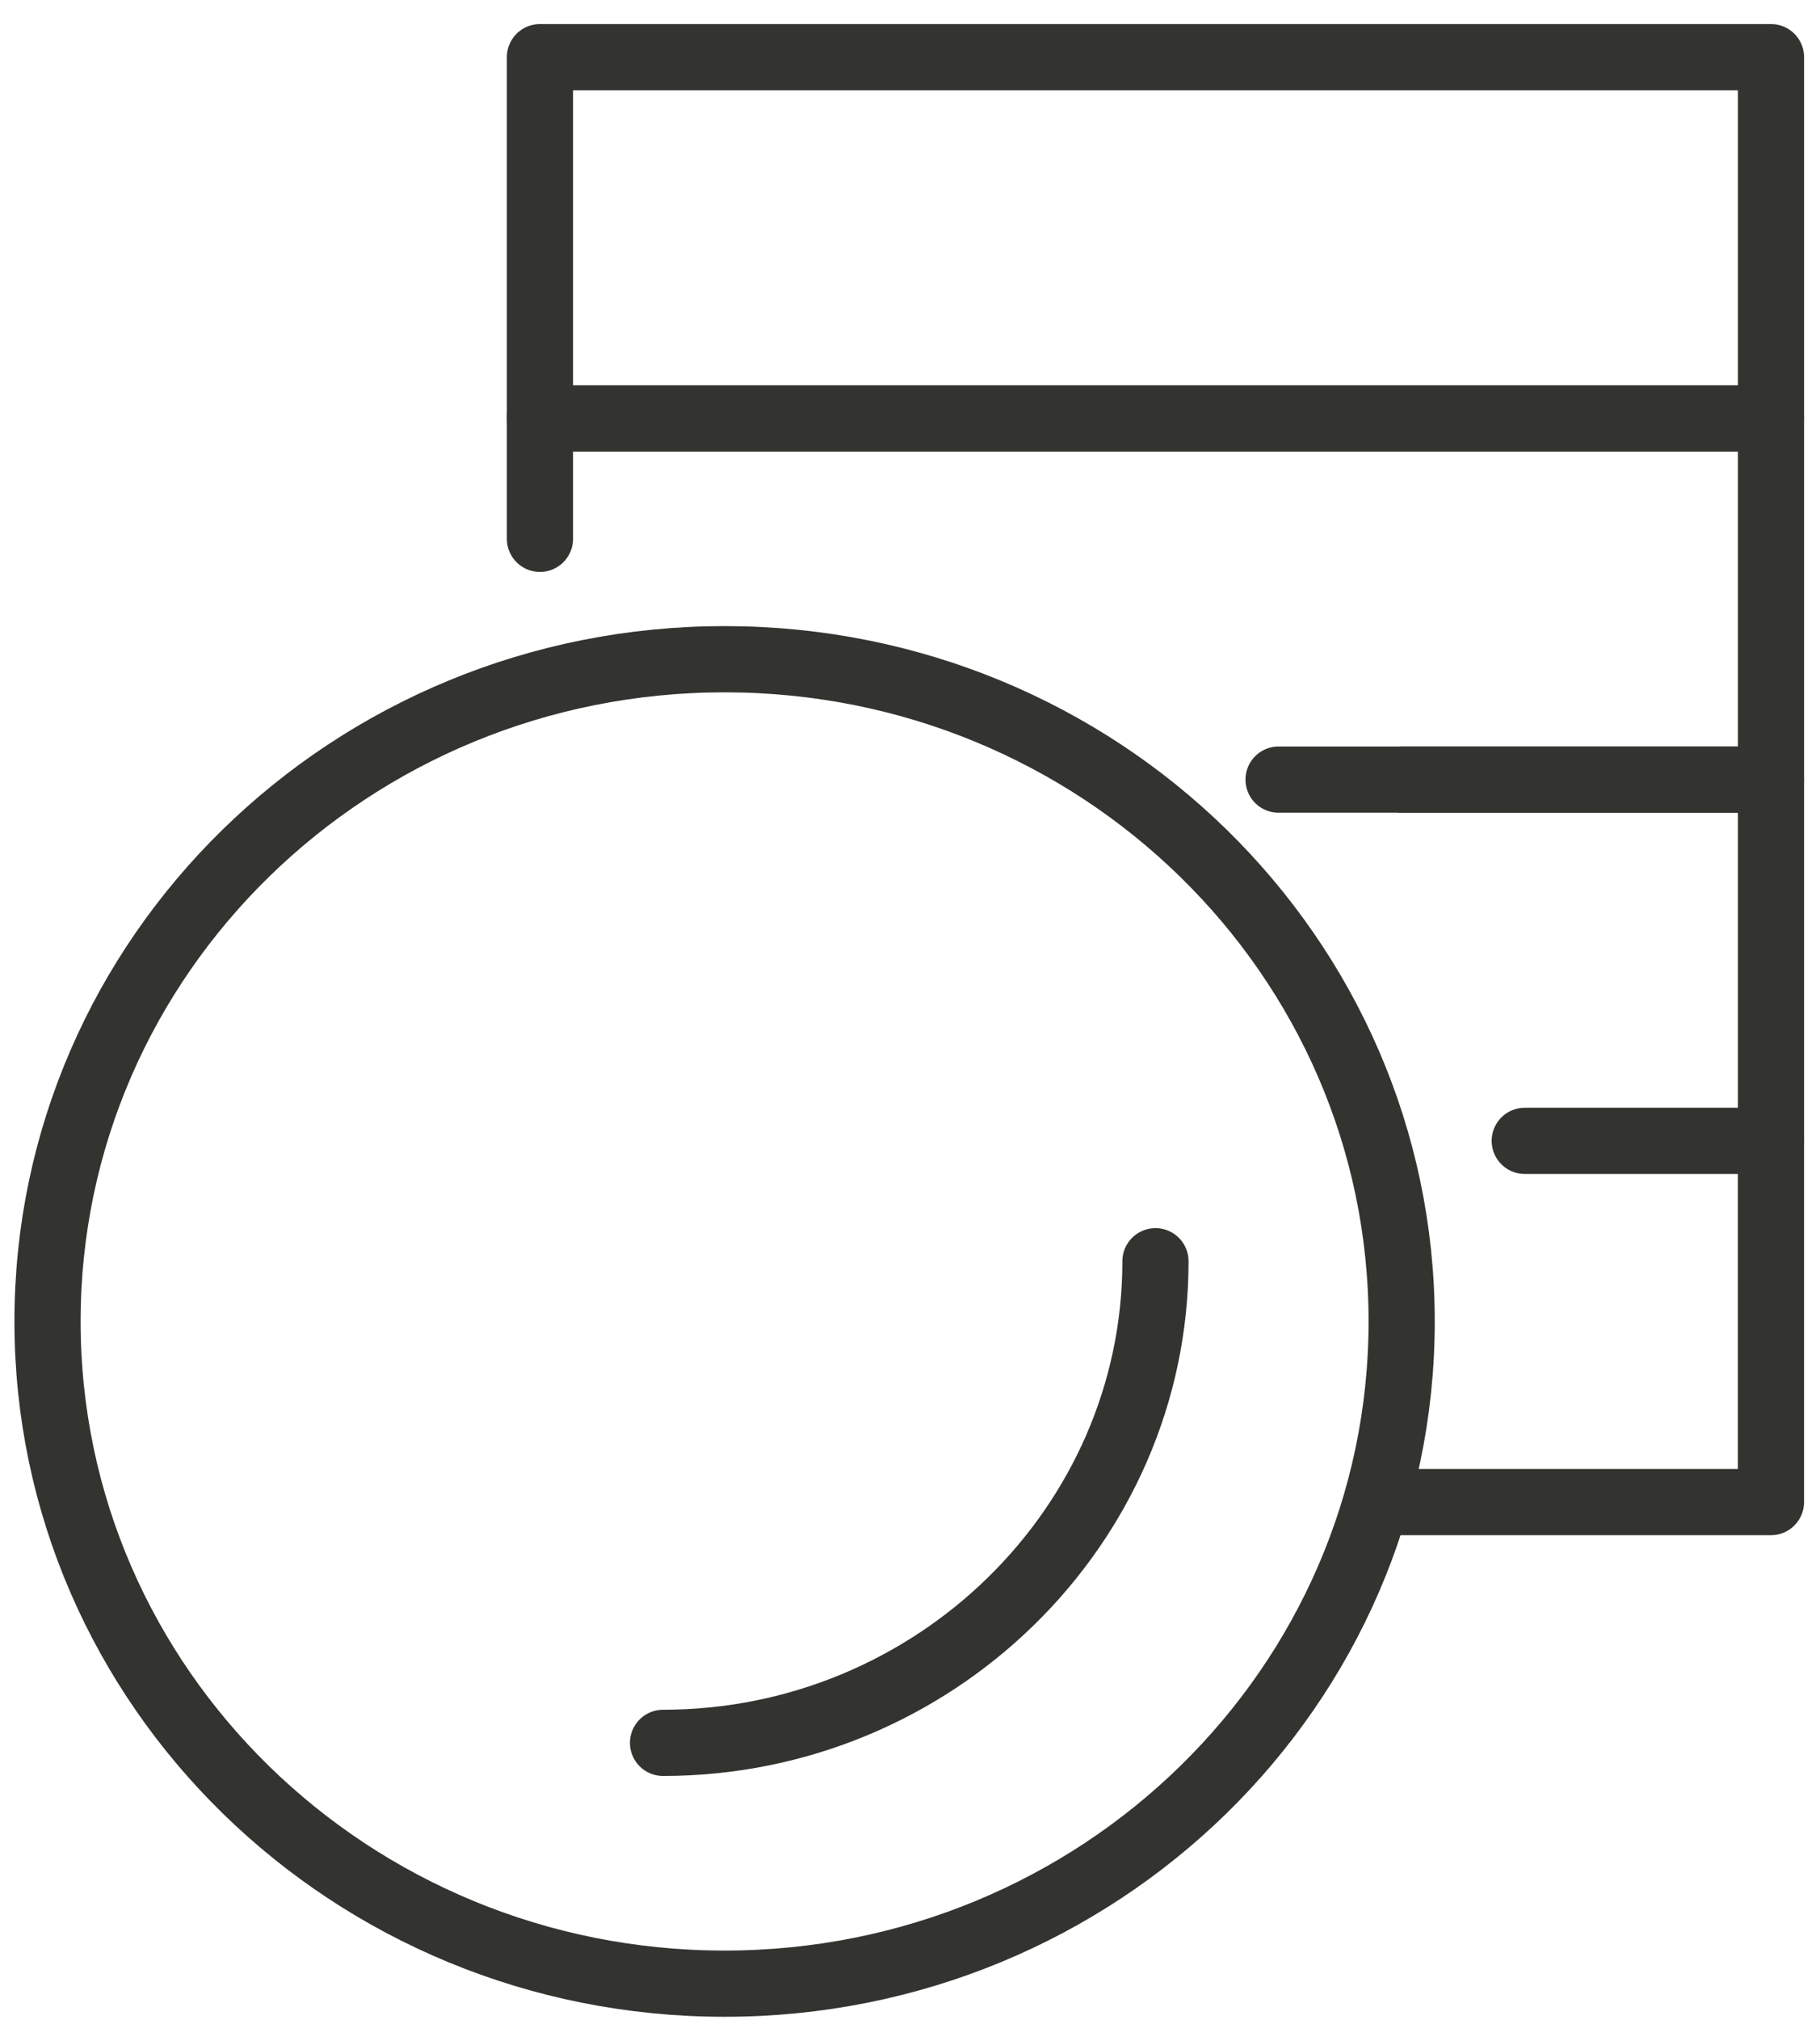
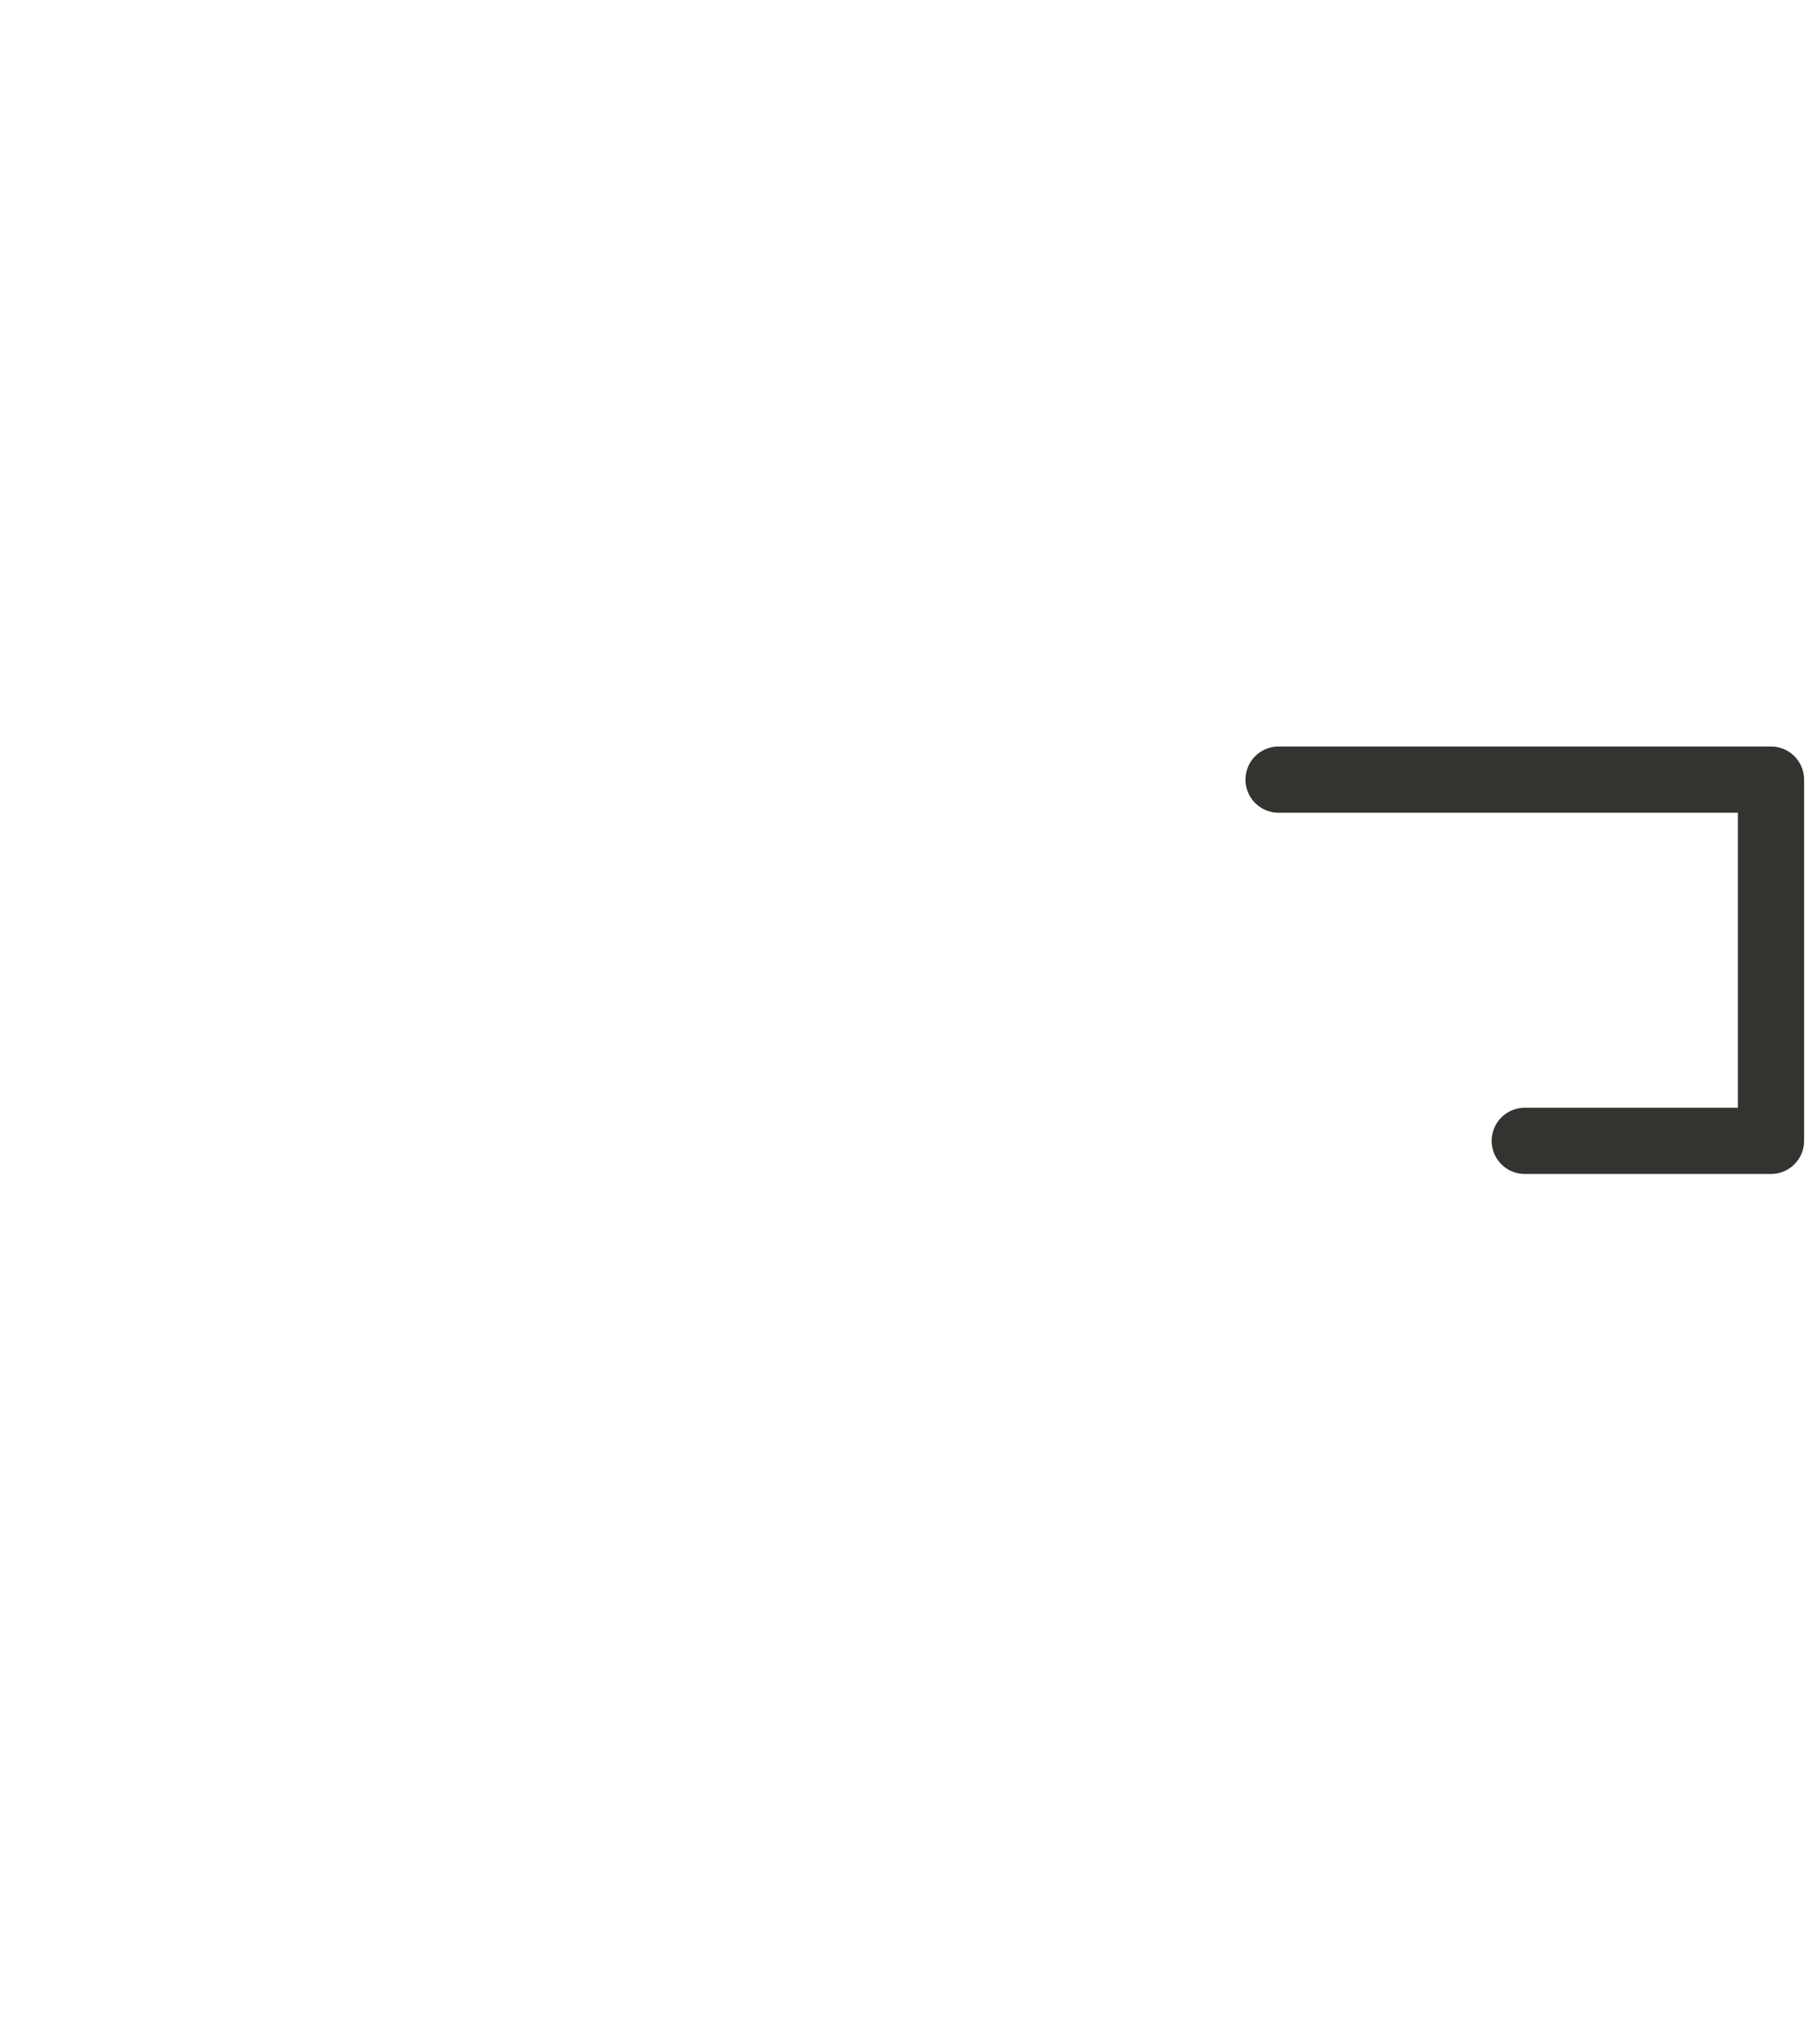
<svg xmlns="http://www.w3.org/2000/svg" width="55" height="61" viewBox="0 0 55 61" fill="none">
-   <path d="M21.897 59.909C33.197 59.909 42.358 50.955 42.358 39.909C42.358 28.863 33.197 19.909 21.897 19.909C10.597 19.909 1.436 28.863 1.436 39.909C1.436 50.955 10.597 59.909 21.897 59.909Z" stroke="#333330" stroke-width="2" stroke-miterlimit="10" stroke-linecap="round" stroke-linejoin="round" />
-   <path d="M34.918 38.091C34.918 46.091 28.221 52.636 20.037 52.636" stroke="#333330" stroke-width="2" stroke-miterlimit="10" stroke-linecap="round" stroke-linejoin="round" />
-   <path d="M53.519 1.727H16.317V12.636H53.519V1.727Z" stroke="#333330" stroke-width="2" stroke-miterlimit="10" stroke-linecap="round" stroke-linejoin="round" />
-   <path d="M16.317 16.273V12.636H53.519V23.545H42.358" stroke="#333330" stroke-width="2" stroke-miterlimit="10" stroke-linecap="round" stroke-linejoin="round" />
  <path d="M38.638 23.545H53.519V34.455H46.078" stroke="#333330" stroke-width="2" stroke-miterlimit="10" stroke-linecap="round" stroke-linejoin="round" />
-   <path d="M53.518 34.455V45.364H42.358" stroke="#333330" stroke-width="2" stroke-miterlimit="10" stroke-linecap="round" stroke-linejoin="round" />
</svg>